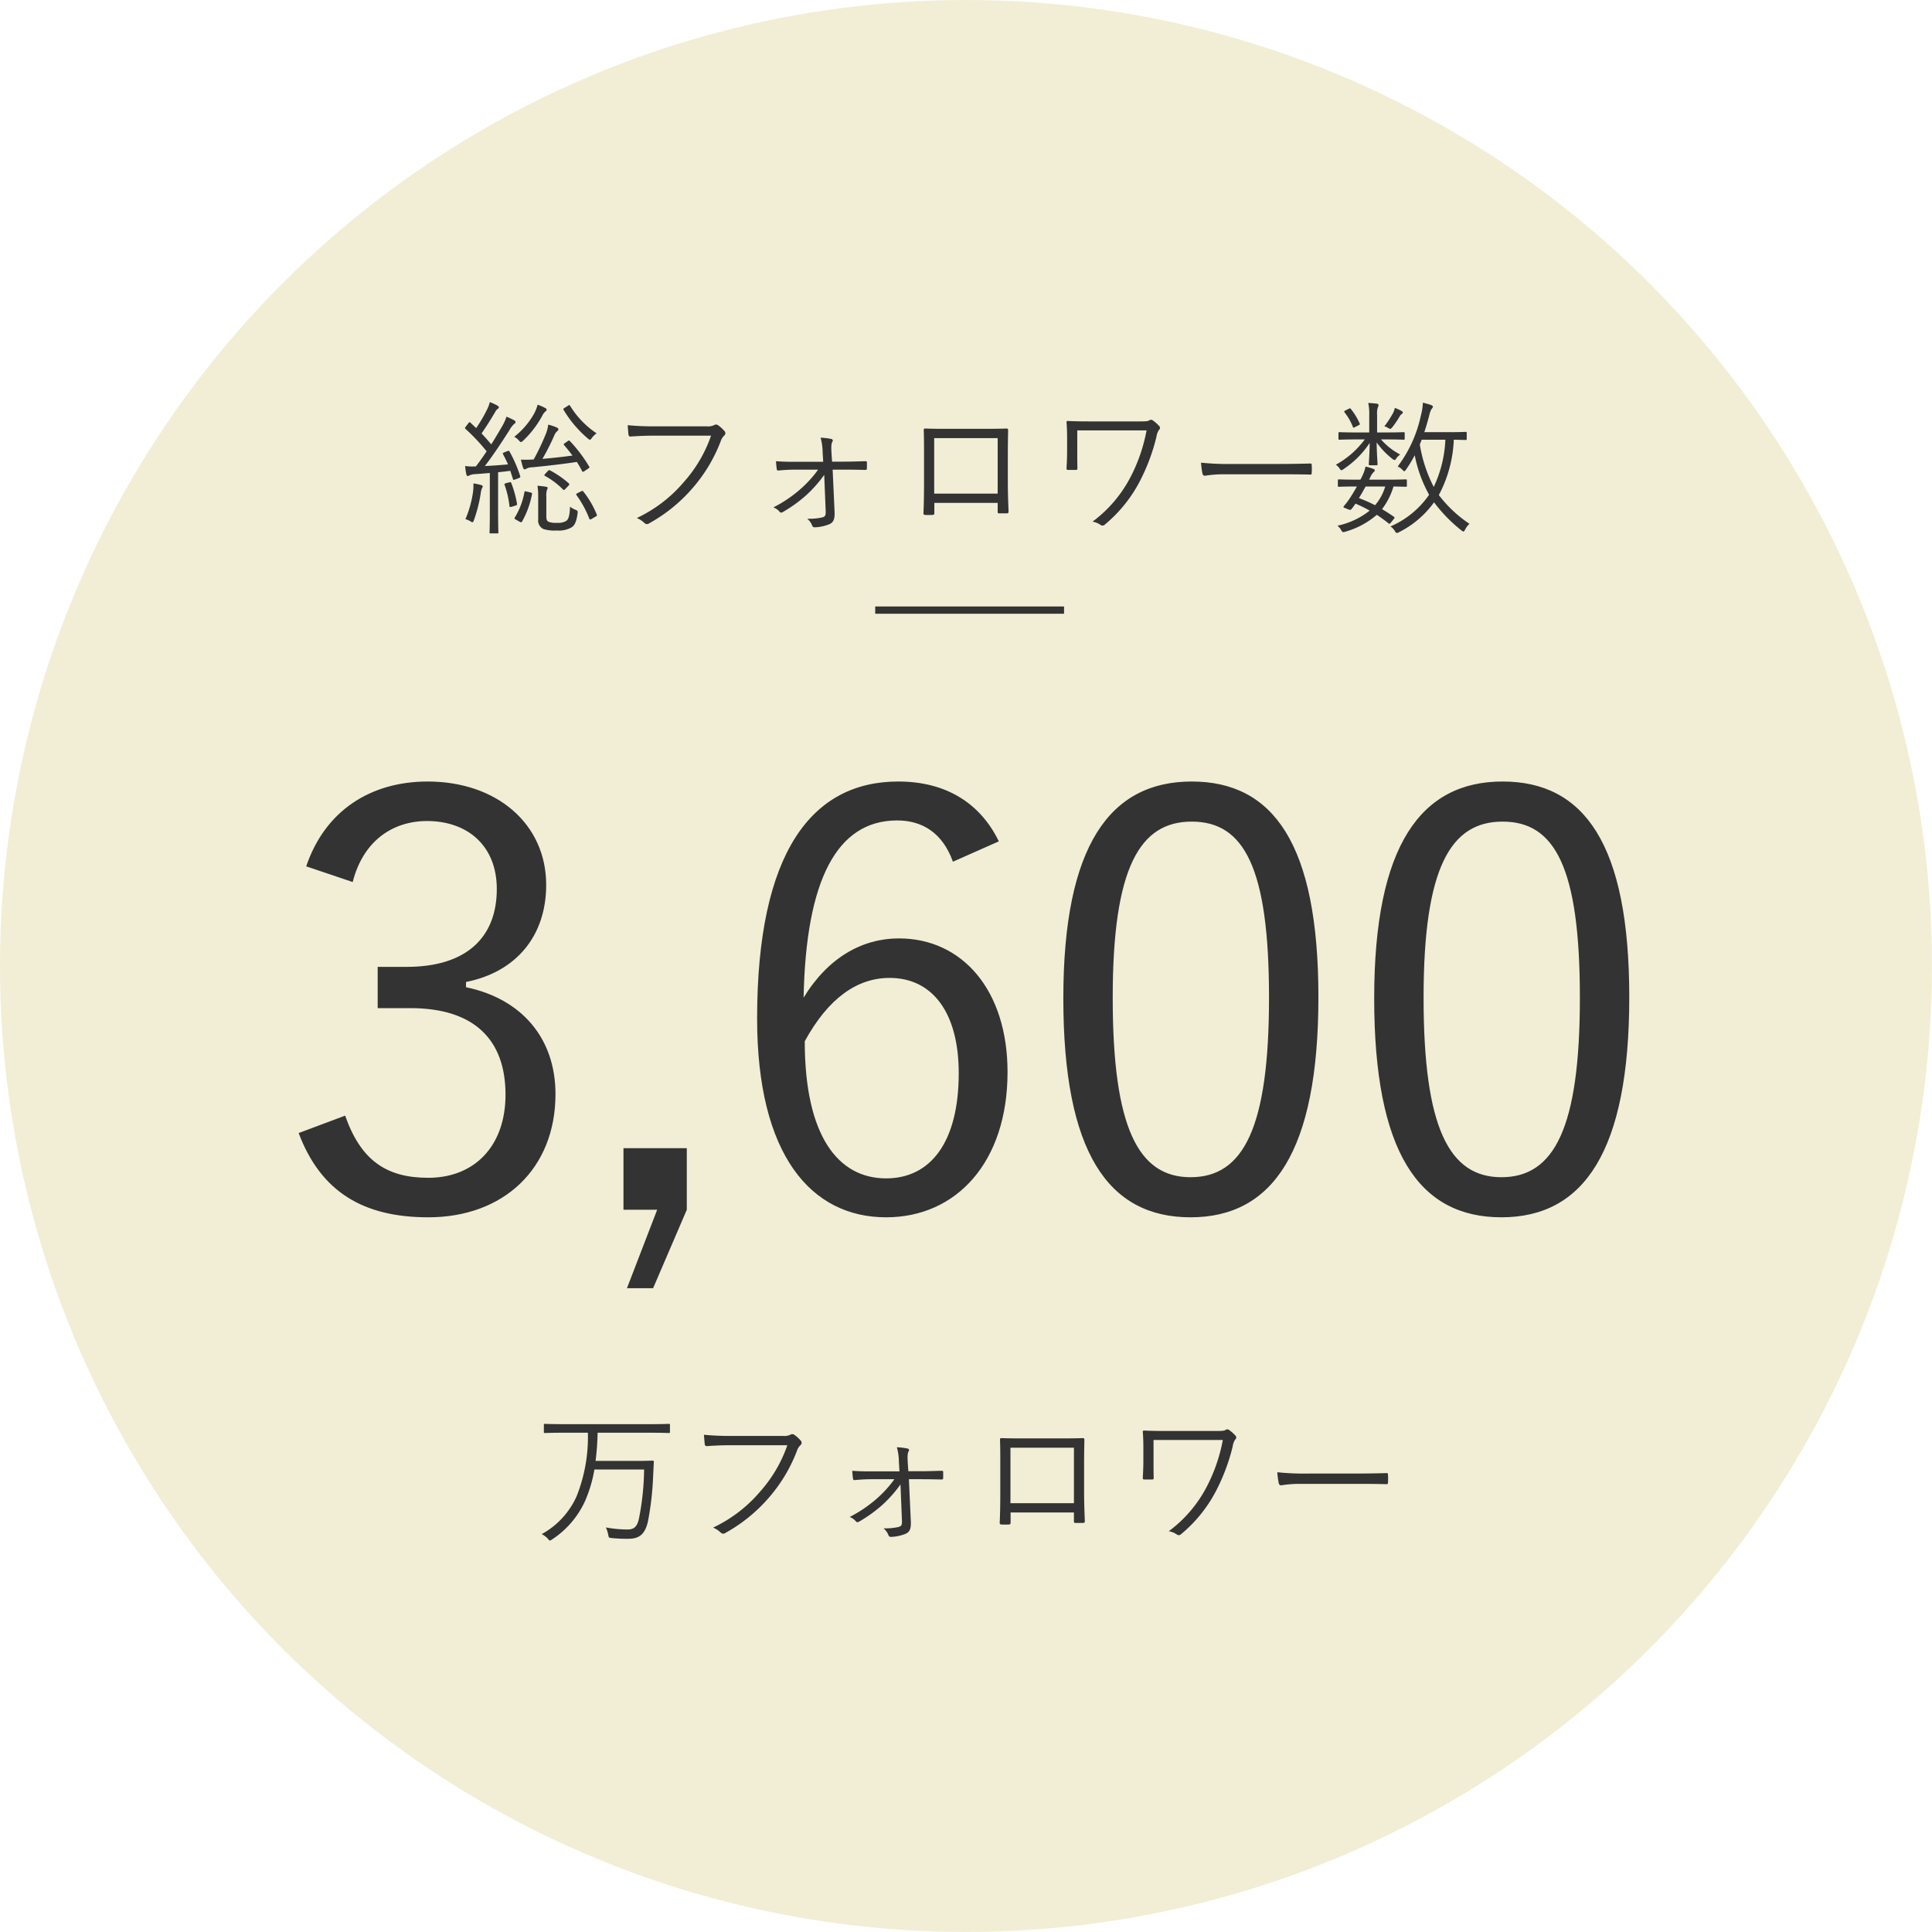
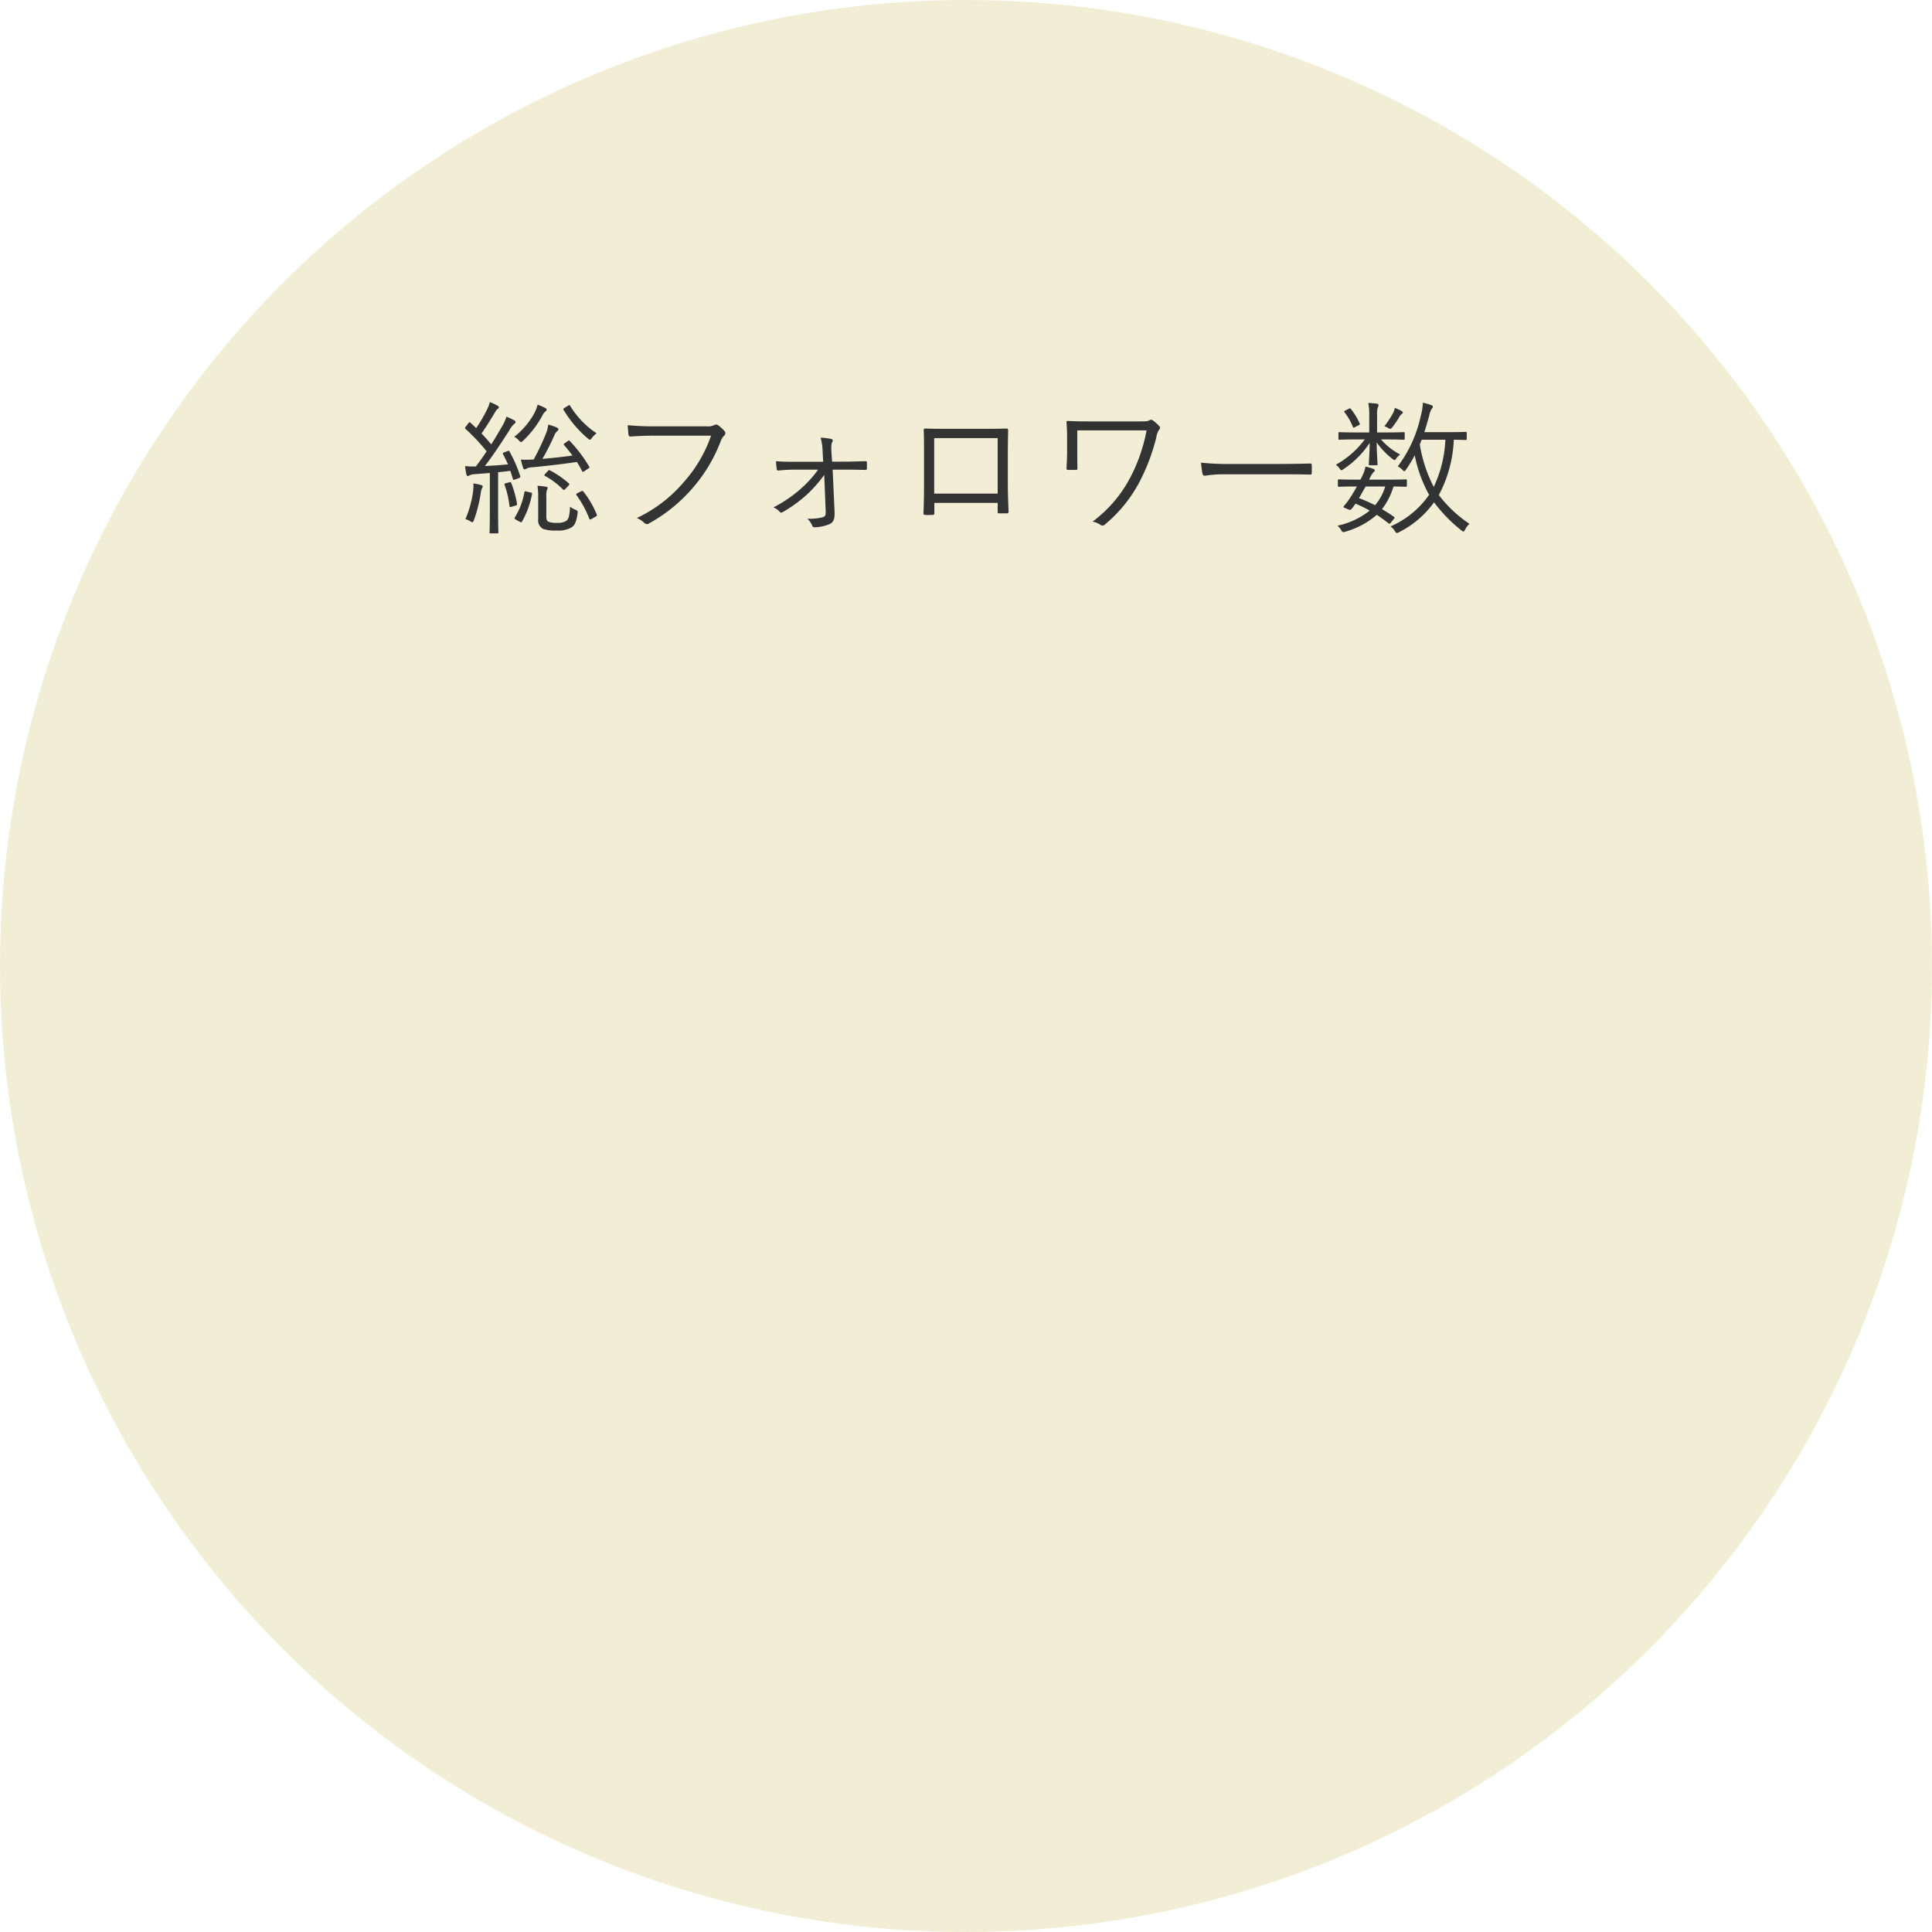
<svg xmlns="http://www.w3.org/2000/svg" width="266" height="266" viewBox="0 0 266 266">
  <g id="グループ_1167" data-name="グループ 1167" transform="translate(-670 -5631.786)">
    <circle id="楕円形_25" data-name="楕円形 25" cx="133" cy="133" r="133" transform="translate(670 5631.786)" fill="rgba(229,222,173,0.5)" />
    <path id="パス_118" data-name="パス 118" d="M10.42,8.28c-.22.1-.22.14-.16.26.24.46.48.92.68,1.4-1.12.1-2.16.18-3.18.22,1.12-1.46,2.22-3.12,3.36-4.9a3.323,3.323,0,0,1,.68-.9c.12-.08.18-.14.18-.26,0-.1-.06-.16-.2-.24-.32-.18-.7-.34-1.04-.5a6.825,6.825,0,0,1-.6,1.32c-.5.86-.98,1.68-1.5,2.5-.46-.54-.9-1.04-1.34-1.5.66-.96,1.18-1.78,1.88-2.96a1.073,1.073,0,0,1,.34-.42c.1-.06.16-.12.16-.22s-.06-.16-.2-.24a8.248,8.248,0,0,0-1.04-.48,4.874,4.874,0,0,1-.4,1.06A20.219,20.219,0,0,1,6.56,4.94L5.78,4.2c-.12-.1-.16-.1-.3.08l-.32.42c-.16.2-.18.24-.06.36A26.517,26.517,0,0,1,8,8.14c-.46.7-.96,1.4-1.48,2.08h-.2a6.625,6.625,0,0,1-1.28-.06,9.958,9.958,0,0,0,.16,1.12c.04.16.1.26.2.26a.492.492,0,0,0,.22-.08,1.989,1.989,0,0,1,.78-.18c.64-.04,1.32-.1,2.04-.16v5.26c0,2.18-.04,2.8-.04,2.92,0,.14.02.14.16.14h.9c.14,0,.16,0,.16-.14,0-.1-.04-.74-.04-2.92V11.02c.56-.06,1.12-.12,1.68-.2l.36,1.12c.04.16.06.16.34.06l.44-.16c.24-.1.26-.14.22-.3a18.377,18.377,0,0,0-1.46-3.36c-.08-.14-.1-.14-.32-.06ZM18.78,7c-.2.14-.2.18-.1.3.38.44.76.92,1.14,1.42-1.3.18-2.56.32-4.14.46a30.771,30.771,0,0,0,1.64-3.24,1.527,1.527,0,0,1,.38-.56c.12-.1.18-.16.18-.26,0-.14-.12-.22-.26-.28a7.575,7.575,0,0,0-1.14-.38,4.9,4.9,0,0,1-.36,1.36,33.225,33.225,0,0,1-1.64,3.44,17.158,17.158,0,0,1-1.76.02,9.89,9.89,0,0,0,.3,1.12c.06.16.12.22.2.22a.427.427,0,0,0,.26-.1,1.708,1.708,0,0,1,.78-.18c2.28-.22,4.32-.46,6.16-.74a12.678,12.678,0,0,1,.7,1.22c.04.08.08.14.14.14a.618.618,0,0,0,.24-.12l.48-.32c.2-.14.22-.16.14-.28a20.068,20.068,0,0,0-2.64-3.5c-.12-.12-.16-.12-.32,0Zm-2.56,7.38a2.485,2.485,0,0,1,.1-.96.569.569,0,0,0,.08-.24c0-.08-.06-.14-.2-.16-.34-.06-.86-.12-1.2-.14a8.629,8.629,0,0,1,.1,1.42v3.2a1.3,1.3,0,0,0,.72,1.34,5.139,5.139,0,0,0,1.82.2,3.607,3.607,0,0,0,2-.4c.46-.26.72-.76.88-1.94.04-.36.02-.38-.3-.52a2.965,2.965,0,0,1-.74-.42c-.04,1.1-.16,1.7-.52,1.96a2.22,2.22,0,0,1-1.3.26,2.653,2.653,0,0,1-1.12-.14c-.26-.1-.32-.34-.32-.8ZM16.26,2.4c0-.1-.06-.16-.22-.24a6.439,6.439,0,0,0-1.02-.44,5.672,5.672,0,0,1-.5,1.26A10.647,10.647,0,0,1,11.8,6.14a2,2,0,0,1,.62.48c.14.16.22.24.32.24.06,0,.14-.06.28-.18a13.764,13.764,0,0,0,2.64-3.44,1.926,1.926,0,0,1,.4-.56C16.2,2.58,16.26,2.52,16.26,2.4Zm2.5-.26c-.22.14-.24.18-.16.3a15.806,15.806,0,0,0,3.32,3.92c.14.12.22.18.3.18s.16-.08.28-.26a3.118,3.118,0,0,1,.64-.62A12.12,12.12,0,0,1,19.5,1.88c-.08-.14-.12-.14-.3-.02ZM7.46,12.96c0-.08-.08-.14-.28-.2a8.662,8.662,0,0,0-1-.2,6.619,6.619,0,0,1-.06,1.22,14.732,14.732,0,0,1-1.04,3.7,2.641,2.641,0,0,1,.7.3.555.555,0,0,0,.26.12c.08,0,.14-.08.2-.26a19.534,19.534,0,0,0,.94-3.68,2.726,2.726,0,0,1,.18-.74A.471.471,0,0,0,7.46,12.96Zm6.06.72c-.26-.06-.3-.06-.32.1a10.03,10.03,0,0,1-1.34,3.5c-.06.1-.06.12.2.28l.46.26c.22.12.28.12.36-.02a12.1,12.1,0,0,0,1.36-3.74c.04-.16.02-.2-.22-.26Zm7.02.2c-.24.12-.24.18-.16.3a14.252,14.252,0,0,1,1.76,3.24c.06.14.12.14.36,0l.48-.28c.22-.12.24-.16.18-.3a12.533,12.533,0,0,0-1.86-3.18c-.08-.1-.12-.1-.32,0ZM19.3,12.84c.12-.16.12-.18-.02-.32a13,13,0,0,0-2.56-1.76c-.12-.06-.18-.04-.32.12l-.32.34c-.18.2-.16.24-.02.32a10.57,10.57,0,0,1,2.44,1.84c.12.12.16.12.34-.06Zm-8.62-.32c-.24.08-.26.12-.2.26a12.981,12.981,0,0,1,.66,2.86c.02.18.06.2.34.12l.46-.14c.26-.08.26-.12.24-.28a14.52,14.52,0,0,0-.78-2.82c-.08-.16-.1-.16-.32-.1ZM38.9,5.98a18.815,18.815,0,0,1-3.76,6.4,19.171,19.171,0,0,1-6.46,4.94,3.471,3.471,0,0,1,1.04.68.494.494,0,0,0,.68.04,21.834,21.834,0,0,0,5.94-4.82,21.417,21.417,0,0,0,3.92-6.56,1.818,1.818,0,0,1,.44-.68.425.425,0,0,0,.06-.62,5.112,5.112,0,0,0-.9-.82.489.489,0,0,0-.52-.02,1.816,1.816,0,0,1-1,.18H31.26a37.853,37.853,0,0,1-3.84-.16c.02.34.08.96.1,1.24.04.26.12.34.36.32,1.08-.08,2.18-.12,3.36-.12ZM54.68,16.36c.02.62-.06.76-.48.88a8.278,8.278,0,0,1-2.06.18,2.3,2.3,0,0,1,.7.98c.06.14.14.2.38.2a5.935,5.935,0,0,0,2-.44c.52-.26.74-.64.68-1.78l-.26-5.72h1.68c1.06,0,1.9.02,2.8.04.16,0,.24-.04.24-.22V9.7c0-.18-.06-.2-.24-.2-.92.02-1.84.06-2.82.06H55.56l-.08-1.2c-.06-1.02,0-1.34.12-1.54a.228.228,0,0,0-.14-.38,8.785,8.785,0,0,0-1.48-.18,7.624,7.624,0,0,1,.28,2l.08,1.32H50.52c-.92,0-1.56,0-2.68-.08.02.38.06.8.1,1.04.02.2.08.26.24.24.84-.08,1.56-.12,2.36-.12h3.1a15.742,15.742,0,0,1-2.48,2.72,18.117,18.117,0,0,1-3.68,2.48,2.032,2.032,0,0,1,.86.6c.14.16.24.14.44.04a19.1,19.1,0,0,0,3.2-2.3,17.756,17.756,0,0,0,2.5-2.82Zm23.68-1.12v1.18c0,.2.02.26.2.26H79.6c.2,0,.26-.06.26-.28-.04-1.02-.1-2.4-.1-3.94V8.44c0-1.08.02-2.14.04-3.16,0-.22-.04-.28-.24-.28-1.04.04-2.34.04-3.54.04h-4.4c-1.12,0-2.2,0-3.22-.04-.16,0-.22.04-.22.22.04,1.08.04,2.14.04,3.2v3.94c0,1.7-.02,3.02-.08,4.28,0,.2.06.24.28.26.28.02.68,0,.94,0,.24-.02.28-.06.28-.3V15.24Zm0-1.28H69.62V6.32h8.74Zm10.96-8.7h9.54a22.971,22.971,0,0,1-2.26,6.52,17.9,17.9,0,0,1-5.18,6.04,2.7,2.7,0,0,1,1.12.46.438.438,0,0,0,.58-.06,19.341,19.341,0,0,0,4.76-5.86,27.206,27.206,0,0,0,2.34-6.22,2.319,2.319,0,0,1,.34-.94.352.352,0,0,0,.04-.54,5.243,5.243,0,0,0-.88-.78.392.392,0,0,0-.46-.02c-.16.12-.4.16-1.24.16H90.9c-1.08,0-2.02-.02-2.86-.06-.14,0-.2.04-.2.16.06.8.08,1.38.08,2.28V8.08c0,.96-.04,1.68-.08,2.4,0,.18.06.22.26.22h1c.22,0,.24-.06.24-.26-.02-.7-.02-1.46-.02-2.36Zm27.66,6.04c1.34,0,2.82,0,4.32.04.24.02.3-.02.3-.24a9.02,9.02,0,0,0,0-1.04c0-.22-.06-.26-.3-.24-1.52.04-3,.06-4.38.06h-6.14a36.529,36.529,0,0,1-4.42-.18,11.824,11.824,0,0,0,.2,1.52c.06.2.16.28.34.28a16.361,16.361,0,0,1,2.7-.2Zm25.96-5.68c0-.14-.02-.16-.16-.16-.1,0-.6.04-2.2.04H137.1c.26-.76.46-1.5.66-2.22a3.6,3.6,0,0,1,.32-.94c.1-.12.2-.22.2-.34s-.1-.18-.26-.24c-.28-.1-.7-.22-1.12-.32a7.756,7.756,0,0,1-.28,1.8,17.73,17.73,0,0,1-3.18,6.98,2.083,2.083,0,0,1,.62.44c.14.14.22.22.28.22.08,0,.14-.08.24-.22a17.424,17.424,0,0,0,1.2-1.98,18.575,18.575,0,0,0,1.98,5.44,12.411,12.411,0,0,1-5.32,4.36,1.977,1.977,0,0,1,.6.62c.12.2.18.28.28.28a.8.8,0,0,0,.32-.12,13.23,13.23,0,0,0,4.8-4.1,20.974,20.974,0,0,0,3.76,3.86c.14.1.22.16.28.16.08,0,.14-.08.24-.26a2.612,2.612,0,0,1,.6-.8,17.4,17.4,0,0,1-4.22-3.96,17.7,17.7,0,0,0,2.06-7.62c1.12.02,1.52.04,1.62.04.14,0,.16-.02.16-.16ZM140,6.54a16.89,16.89,0,0,1-1.6,6.5,19.449,19.449,0,0,1-1.92-5.84l.26-.66Zm-5.3,5.62c0-.14-.02-.16-.16-.16-.1,0-.7.04-2.54.04h-2.5l.14-.28a2.453,2.453,0,0,1,.48-.76c.1-.08.16-.12.16-.24,0-.1-.08-.16-.2-.2a6.493,6.493,0,0,0-1.08-.32,4.374,4.374,0,0,1-.38,1.16,6.364,6.364,0,0,1-.32.64h-.4c-1.9,0-2.44-.04-2.54-.04-.12,0-.16.02-.16.16v.7c0,.14.02.16.16.16.1,0,.7-.04,2.46-.04-.32.58-.64,1.1-.9,1.5a9.041,9.041,0,0,1-.88,1.18c-.12.16-.1.2.18.3l.38.16c.34.12.36.12.56-.14a6.159,6.159,0,0,0,.46-.64,17.769,17.769,0,0,1,1.96.96,10.681,10.681,0,0,1-4.44,2.08,2.019,2.019,0,0,1,.5.58c.18.34.24.34.6.24a11.332,11.332,0,0,0,4.32-2.32c.54.36,1.06.74,1.6,1.16.14.12.18.12.38-.14l.34-.42c.16-.18.16-.24.02-.34-.54-.38-1.08-.72-1.62-1.04a9.718,9.718,0,0,0,1.58-3.12c1.14.02,1.6.04,1.68.04.14,0,.16-.02.16-.16Zm-2.98.82a7.026,7.026,0,0,1-1.4,2.58,19.735,19.735,0,0,0-2.22-.98c.28-.46.6-1.02.92-1.6Zm2.68-7.3c0-.16-.02-.18-.16-.18-.1,0-.7.04-2.5.04H130.6V3.12a2.805,2.805,0,0,1,.1-1.02.735.735,0,0,0,.1-.32c0-.1-.08-.18-.22-.2-.3-.04-.72-.08-1.2-.1a7.075,7.075,0,0,1,.14,1.6V5.54h-1.6c-1.8,0-2.38-.04-2.5-.04s-.14.02-.14.18v.7c0,.14.02.16.14.16s.7-.04,2.5-.04h.98a7.012,7.012,0,0,1-.58.72,12.028,12.028,0,0,1-3.4,2.76,2.069,2.069,0,0,1,.54.56c.1.14.14.2.22.2a.689.689,0,0,0,.34-.18,12.646,12.646,0,0,0,3.56-3.58c-.02,1.64-.12,2.62-.12,2.92,0,.14.02.16.16.16h.88c.14,0,.16-.02.16-.16,0-.32-.1-1.34-.12-2.98a11.1,11.1,0,0,0,2.14,2.24.749.749,0,0,0,.32.18c.08,0,.14-.06.2-.16a2.087,2.087,0,0,1,.58-.6,9.015,9.015,0,0,1-2.64-2.08h.6c1.8,0,2.4.04,2.5.04.14,0,.16-.02.16-.16Zm-.26-2.9c0-.06-.04-.12-.18-.2a5.823,5.823,0,0,0-.92-.42,2.532,2.532,0,0,1-.26.74,13.888,13.888,0,0,1-1.18,1.8,1.618,1.618,0,0,1,.52.22.6.6,0,0,0,.28.12c.1,0,.16-.06.28-.2a11.75,11.75,0,0,0,1.02-1.5,1.161,1.161,0,0,1,.32-.36C134.1,2.92,134.14,2.88,134.14,2.78Zm-7.88-.28c-.22.12-.22.16-.12.3a7.819,7.819,0,0,1,1.12,1.96c.06.16.1.16.34.02l.44-.22c.2-.12.22-.14.16-.26a8.716,8.716,0,0,0-1.22-2c-.08-.1-.12-.1-.28-.02Z" transform="translate(729 5685.786)" fill="#333" />
-     <path id="パス_117" data-name="パス 117" d="M13.56,23.44c1.44-5.68,5.52-8.4,10.24-8.4,5.52,0,9.6,3.36,9.6,9.36,0,6.64-4.16,10.72-12.4,10.72H17V40.8h4.48c8.88,0,13.12,4.4,13.12,11.92,0,7.04-4.24,11.44-10.64,11.44-5.76,0-9.28-2.4-11.44-8.56L6.12,58C9.16,66.08,15,69.6,23.96,69.6c10.4,0,17.52-6.72,17.52-16.96,0-7.68-4.64-13.12-12.32-14.72V37.2c6.88-1.36,11.04-6.32,11.04-13.36,0-8.4-6.8-14.24-16.32-14.24-7.92,0-14.16,4.08-16.72,11.68Zm46,36.64H50.84v8.48h4.64l-4.16,10.8h3.6l4.64-10.8Zm42.96-42.24C100.04,12.72,95.4,9.6,88.68,9.6c-11.92,0-19.44,9.76-19.44,32.64,0,18.8,7.44,27.36,17.76,27.36,9.68,0,16.72-7.6,16.72-20,0-11.28-6.24-18.4-14.96-18.4-5.04,0-9.76,2.64-13.12,8.16.32-16.16,4.56-24.4,12.88-24.4,3.44,0,6.24,1.68,7.68,5.68ZM75.8,45.36c3.28-6,7.28-8.72,11.68-8.72,5.92,0,9.52,4.8,9.52,13.12,0,9.44-3.84,14.48-10,14.48C80.44,64.24,75.8,58.48,75.8,45.36ZM129.08,9.6c-11.2,0-17.68,8.72-17.68,29.84,0,21.2,6.16,30.16,17.52,30.16s17.6-9.12,17.6-30.32C146.52,18.16,140.28,9.6,129.08,9.6Zm0,5.52c7.2,0,10.64,6.32,10.64,24.24s-3.52,24.72-10.8,24.72c-7.2,0-10.72-6.8-10.72-24.72C118.2,21.36,121.96,15.12,129.08,15.12Zm42.8-5.52c-11.2,0-17.68,8.72-17.68,29.84,0,21.2,6.16,30.16,17.52,30.16s17.6-9.12,17.6-30.32C189.32,18.16,183.08,9.6,171.88,9.6Zm0,5.52c7.2,0,10.64,6.32,10.64,24.24S179,64.08,171.72,64.08c-7.2,0-10.72-6.8-10.72-24.72C161,21.36,164.76,15.12,171.88,15.12Z" transform="translate(705 5729.786)" fill="#333" />
-     <path id="パス_116" data-name="パス 116" d="M20.24,3.2c0-.14-.02-.16-.16-.16-.1,0-.74.04-2.62.04H5.66c-1.88,0-2.5-.04-2.62-.04-.14,0-.16.02-.16.16v.94c0,.14.02.16.16.16.12,0,.74-.04,2.62-.04H8.94A22.043,22.043,0,0,1,7.4,12.98a11.092,11.092,0,0,1-4.82,5.24,2.935,2.935,0,0,1,.84.62c.14.18.2.26.3.26.06,0,.14-.06.28-.14A12.531,12.531,0,0,0,8.58,13.6,18.718,18.718,0,0,0,9.84,9.32h6.84a36.348,36.348,0,0,1-.7,6.72c-.22,1.04-.6,1.54-1.54,1.54a16.633,16.633,0,0,1-3.02-.28,4.515,4.515,0,0,1,.32,1c.08.42.08.42.48.46a19.97,19.97,0,0,0,2.34.1c1.58,0,2.3-.78,2.66-2.44a40.942,40.942,0,0,0,.7-6.12c.04-.68.06-1.34.1-2.02,0-.14-.04-.18-.18-.18-.1,0-.68.04-2.44.04H10a36.387,36.387,0,0,0,.28-3.88h7.18c1.88,0,2.52.04,2.62.04.14,0,.16-.02.16-.16ZM36.4,5.98a18.815,18.815,0,0,1-3.76,6.4,19.171,19.171,0,0,1-6.46,4.94,3.471,3.471,0,0,1,1.04.68.494.494,0,0,0,.68.04,21.834,21.834,0,0,0,5.94-4.82,21.417,21.417,0,0,0,3.92-6.56,1.818,1.818,0,0,1,.44-.68.425.425,0,0,0,.06-.62,5.112,5.112,0,0,0-.9-.82.489.489,0,0,0-.52-.02,1.816,1.816,0,0,1-1,.18H28.76a37.853,37.853,0,0,1-3.84-.16c.02.34.08.96.1,1.24.04.26.12.34.36.32,1.08-.08,2.18-.12,3.36-.12ZM52.18,16.36c.02.62-.06.76-.48.88a8.278,8.278,0,0,1-2.06.18,2.3,2.3,0,0,1,.7.98c.06.14.14.2.38.2a5.935,5.935,0,0,0,2-.44c.52-.26.74-.64.68-1.78l-.26-5.72h1.68c1.06,0,1.9.02,2.8.04.16,0,.24-.04.24-.22V9.7c0-.18-.06-.2-.24-.2-.92.02-1.84.06-2.82.06H53.06l-.08-1.2c-.06-1.02,0-1.34.12-1.54a.228.228,0,0,0-.14-.38,8.785,8.785,0,0,0-1.48-.18,7.624,7.624,0,0,1,.28,2l.08,1.32H48.02c-.92,0-1.56,0-2.68-.08.02.38.06.8.1,1.04.02.2.08.26.24.24.84-.08,1.56-.12,2.36-.12h3.1a15.742,15.742,0,0,1-2.48,2.72,18.117,18.117,0,0,1-3.68,2.48,2.032,2.032,0,0,1,.86.6c.14.16.24.14.44.04a19.1,19.1,0,0,0,3.2-2.3,17.756,17.756,0,0,0,2.5-2.82Zm23.68-1.12v1.18c0,.2.02.26.2.26H77.1c.2,0,.26-.06.26-.28-.04-1.02-.1-2.4-.1-3.94V8.44c0-1.08.02-2.14.04-3.16,0-.22-.04-.28-.24-.28-1.04.04-2.34.04-3.54.04h-4.4c-1.12,0-2.2,0-3.22-.04-.16,0-.22.04-.22.22.04,1.08.04,2.14.04,3.2v3.94c0,1.7-.02,3.02-.08,4.28,0,.2.06.24.28.26.28.02.68,0,.94,0,.24-.02.28-.06.28-.3V15.24Zm0-1.28H67.12V6.32h8.74Zm10.96-8.7h9.54a22.971,22.971,0,0,1-2.26,6.52,17.9,17.9,0,0,1-5.18,6.04,2.7,2.7,0,0,1,1.12.46.438.438,0,0,0,.58-.06,19.341,19.341,0,0,0,4.76-5.86,27.206,27.206,0,0,0,2.34-6.22,2.319,2.319,0,0,1,.34-.94.352.352,0,0,0,.04-.54,5.243,5.243,0,0,0-.88-.78.392.392,0,0,0-.46-.02c-.16.12-.4.16-1.24.16H88.4c-1.08,0-2.02-.02-2.86-.06-.14,0-.2.04-.2.16.06.8.08,1.38.08,2.28V8.08c0,.96-.04,1.68-.08,2.4,0,.18.06.22.26.22h1c.22,0,.24-.06.24-.26-.02-.7-.02-1.46-.02-2.36Zm27.66,6.04c1.34,0,2.82,0,4.32.04.24.02.3-.02.3-.24a9.02,9.02,0,0,0,0-1.04c0-.22-.06-.26-.3-.24-1.52.04-3,.06-4.38.06h-6.14a36.529,36.529,0,0,1-4.42-.18,11.824,11.824,0,0,0,.2,1.52c.06.2.16.28.34.28a16.361,16.361,0,0,1,2.7-.2Z" transform="translate(742 5824.786)" fill="#333" />
-     <line id="線_25" data-name="線 25" x2="26" transform="translate(790.5 5715.786)" fill="none" stroke="#333" stroke-width="1" />
  </g>
</svg>